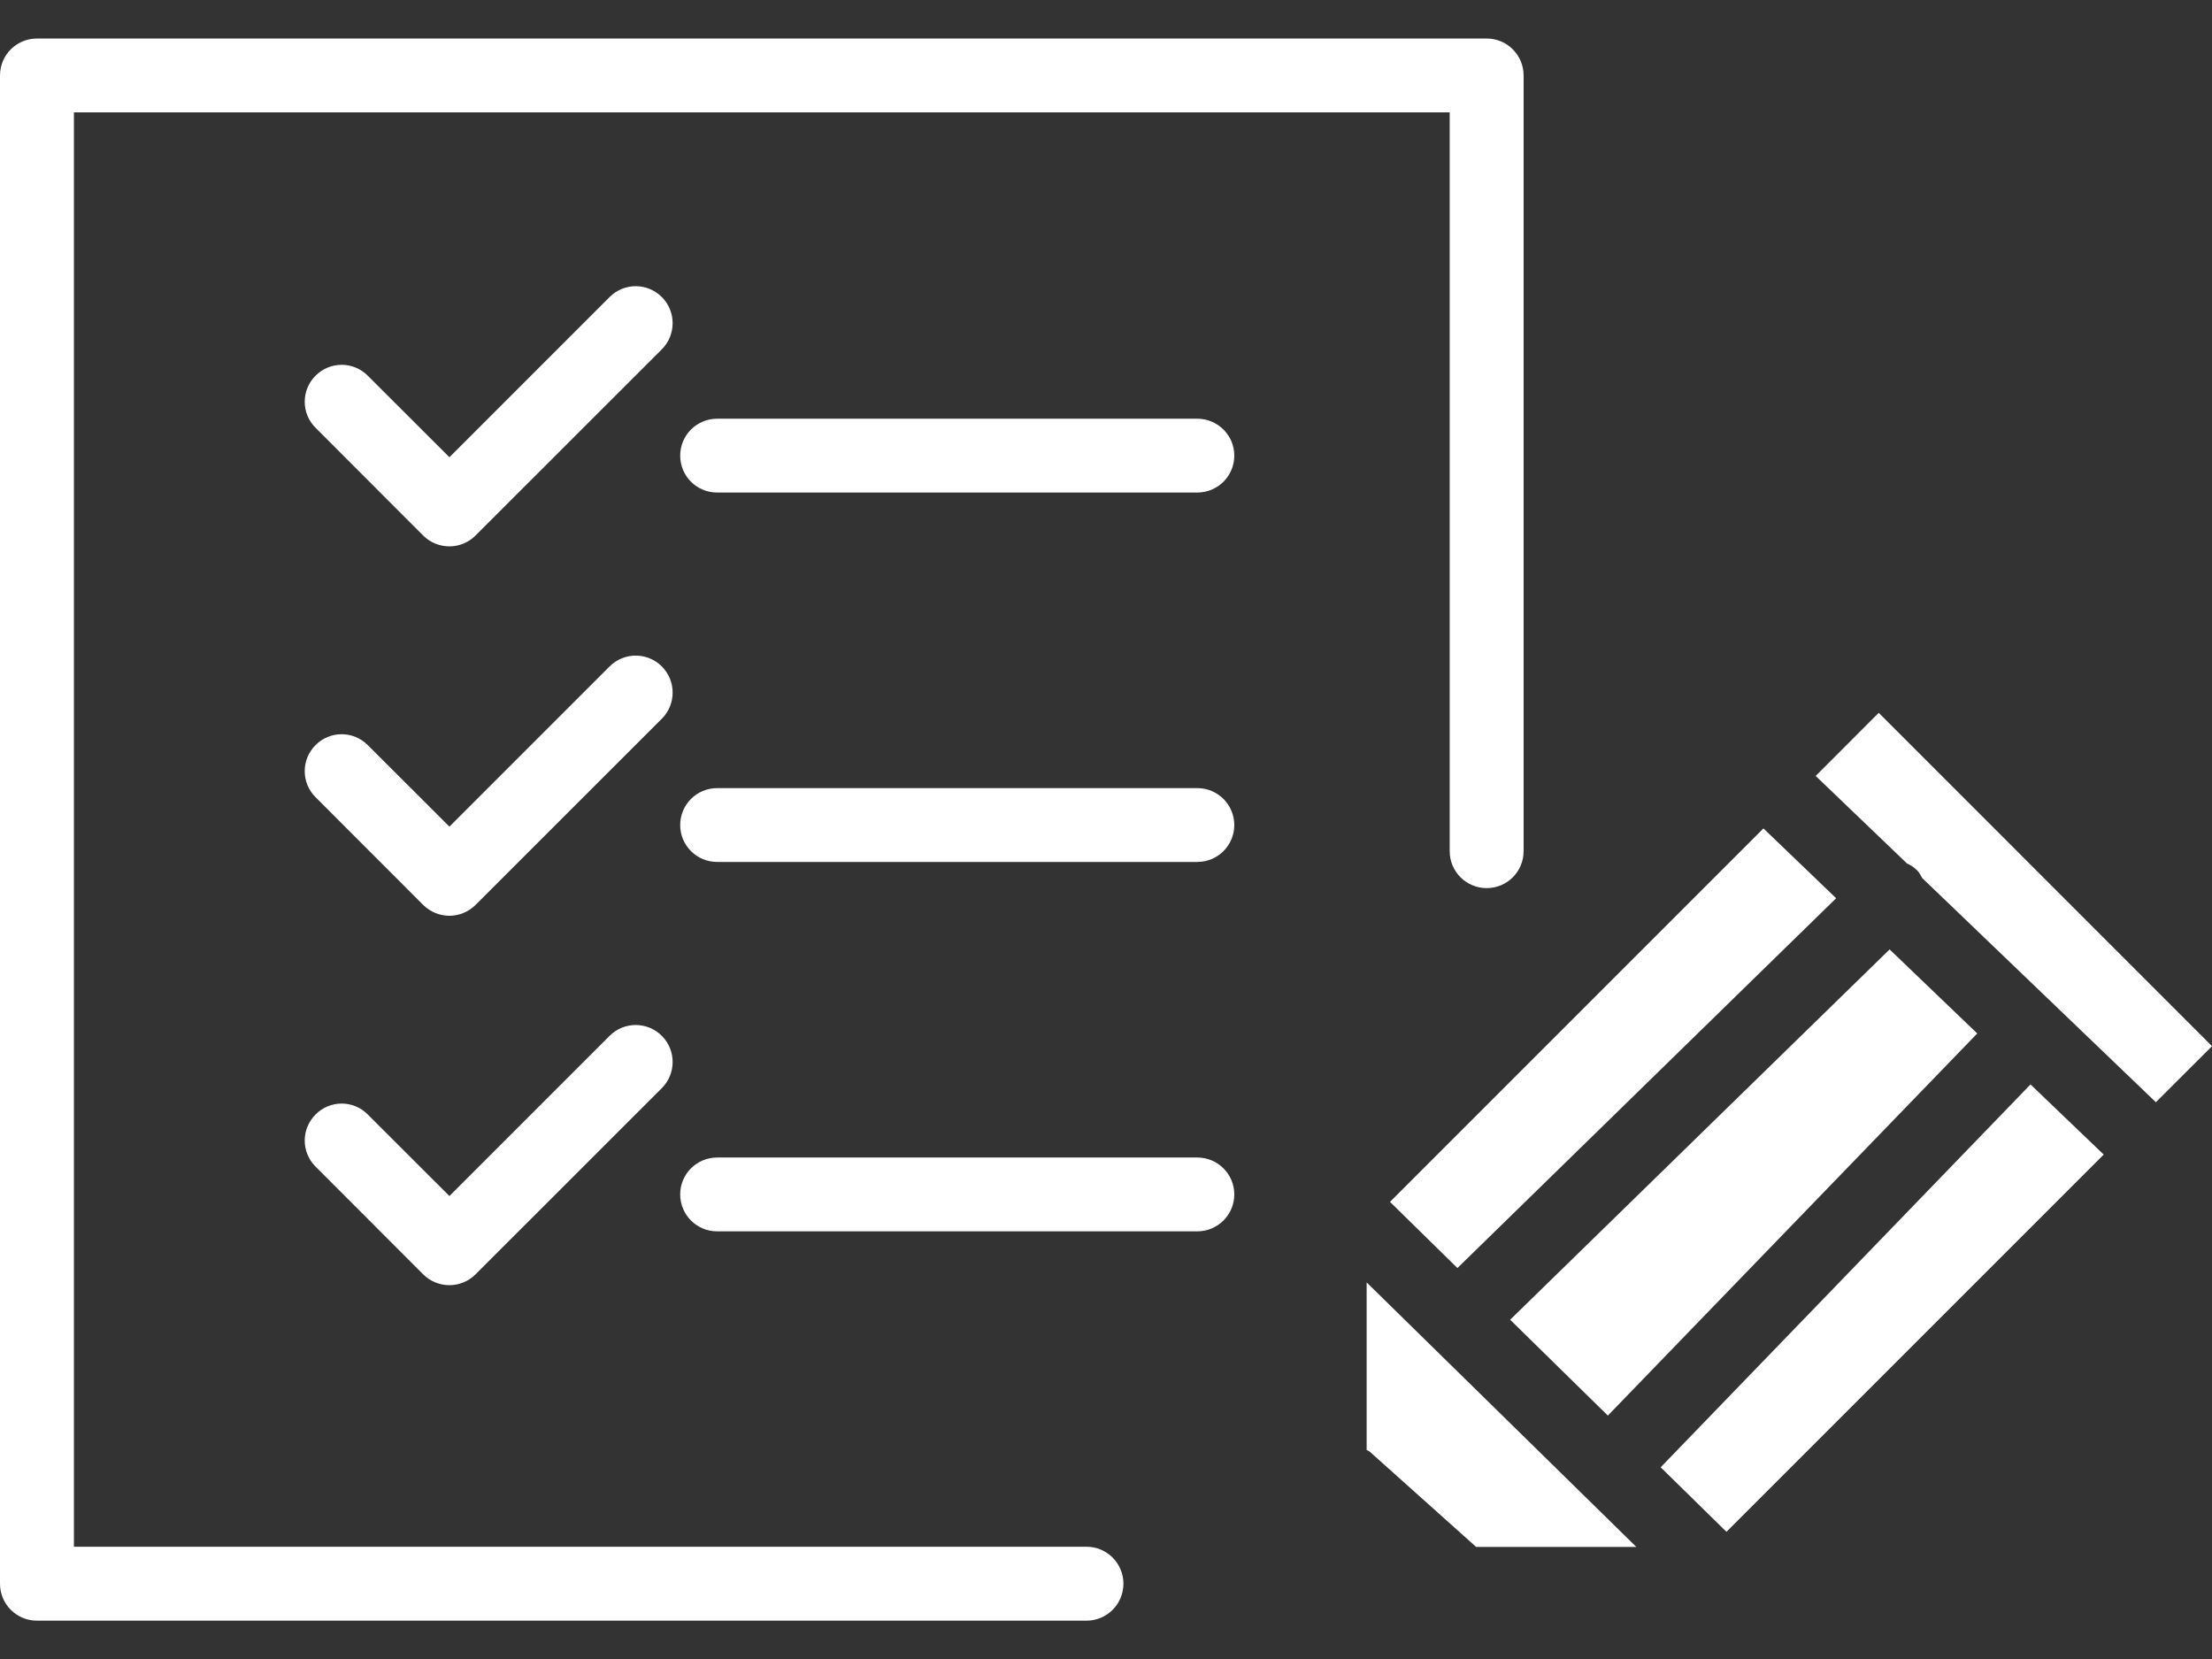
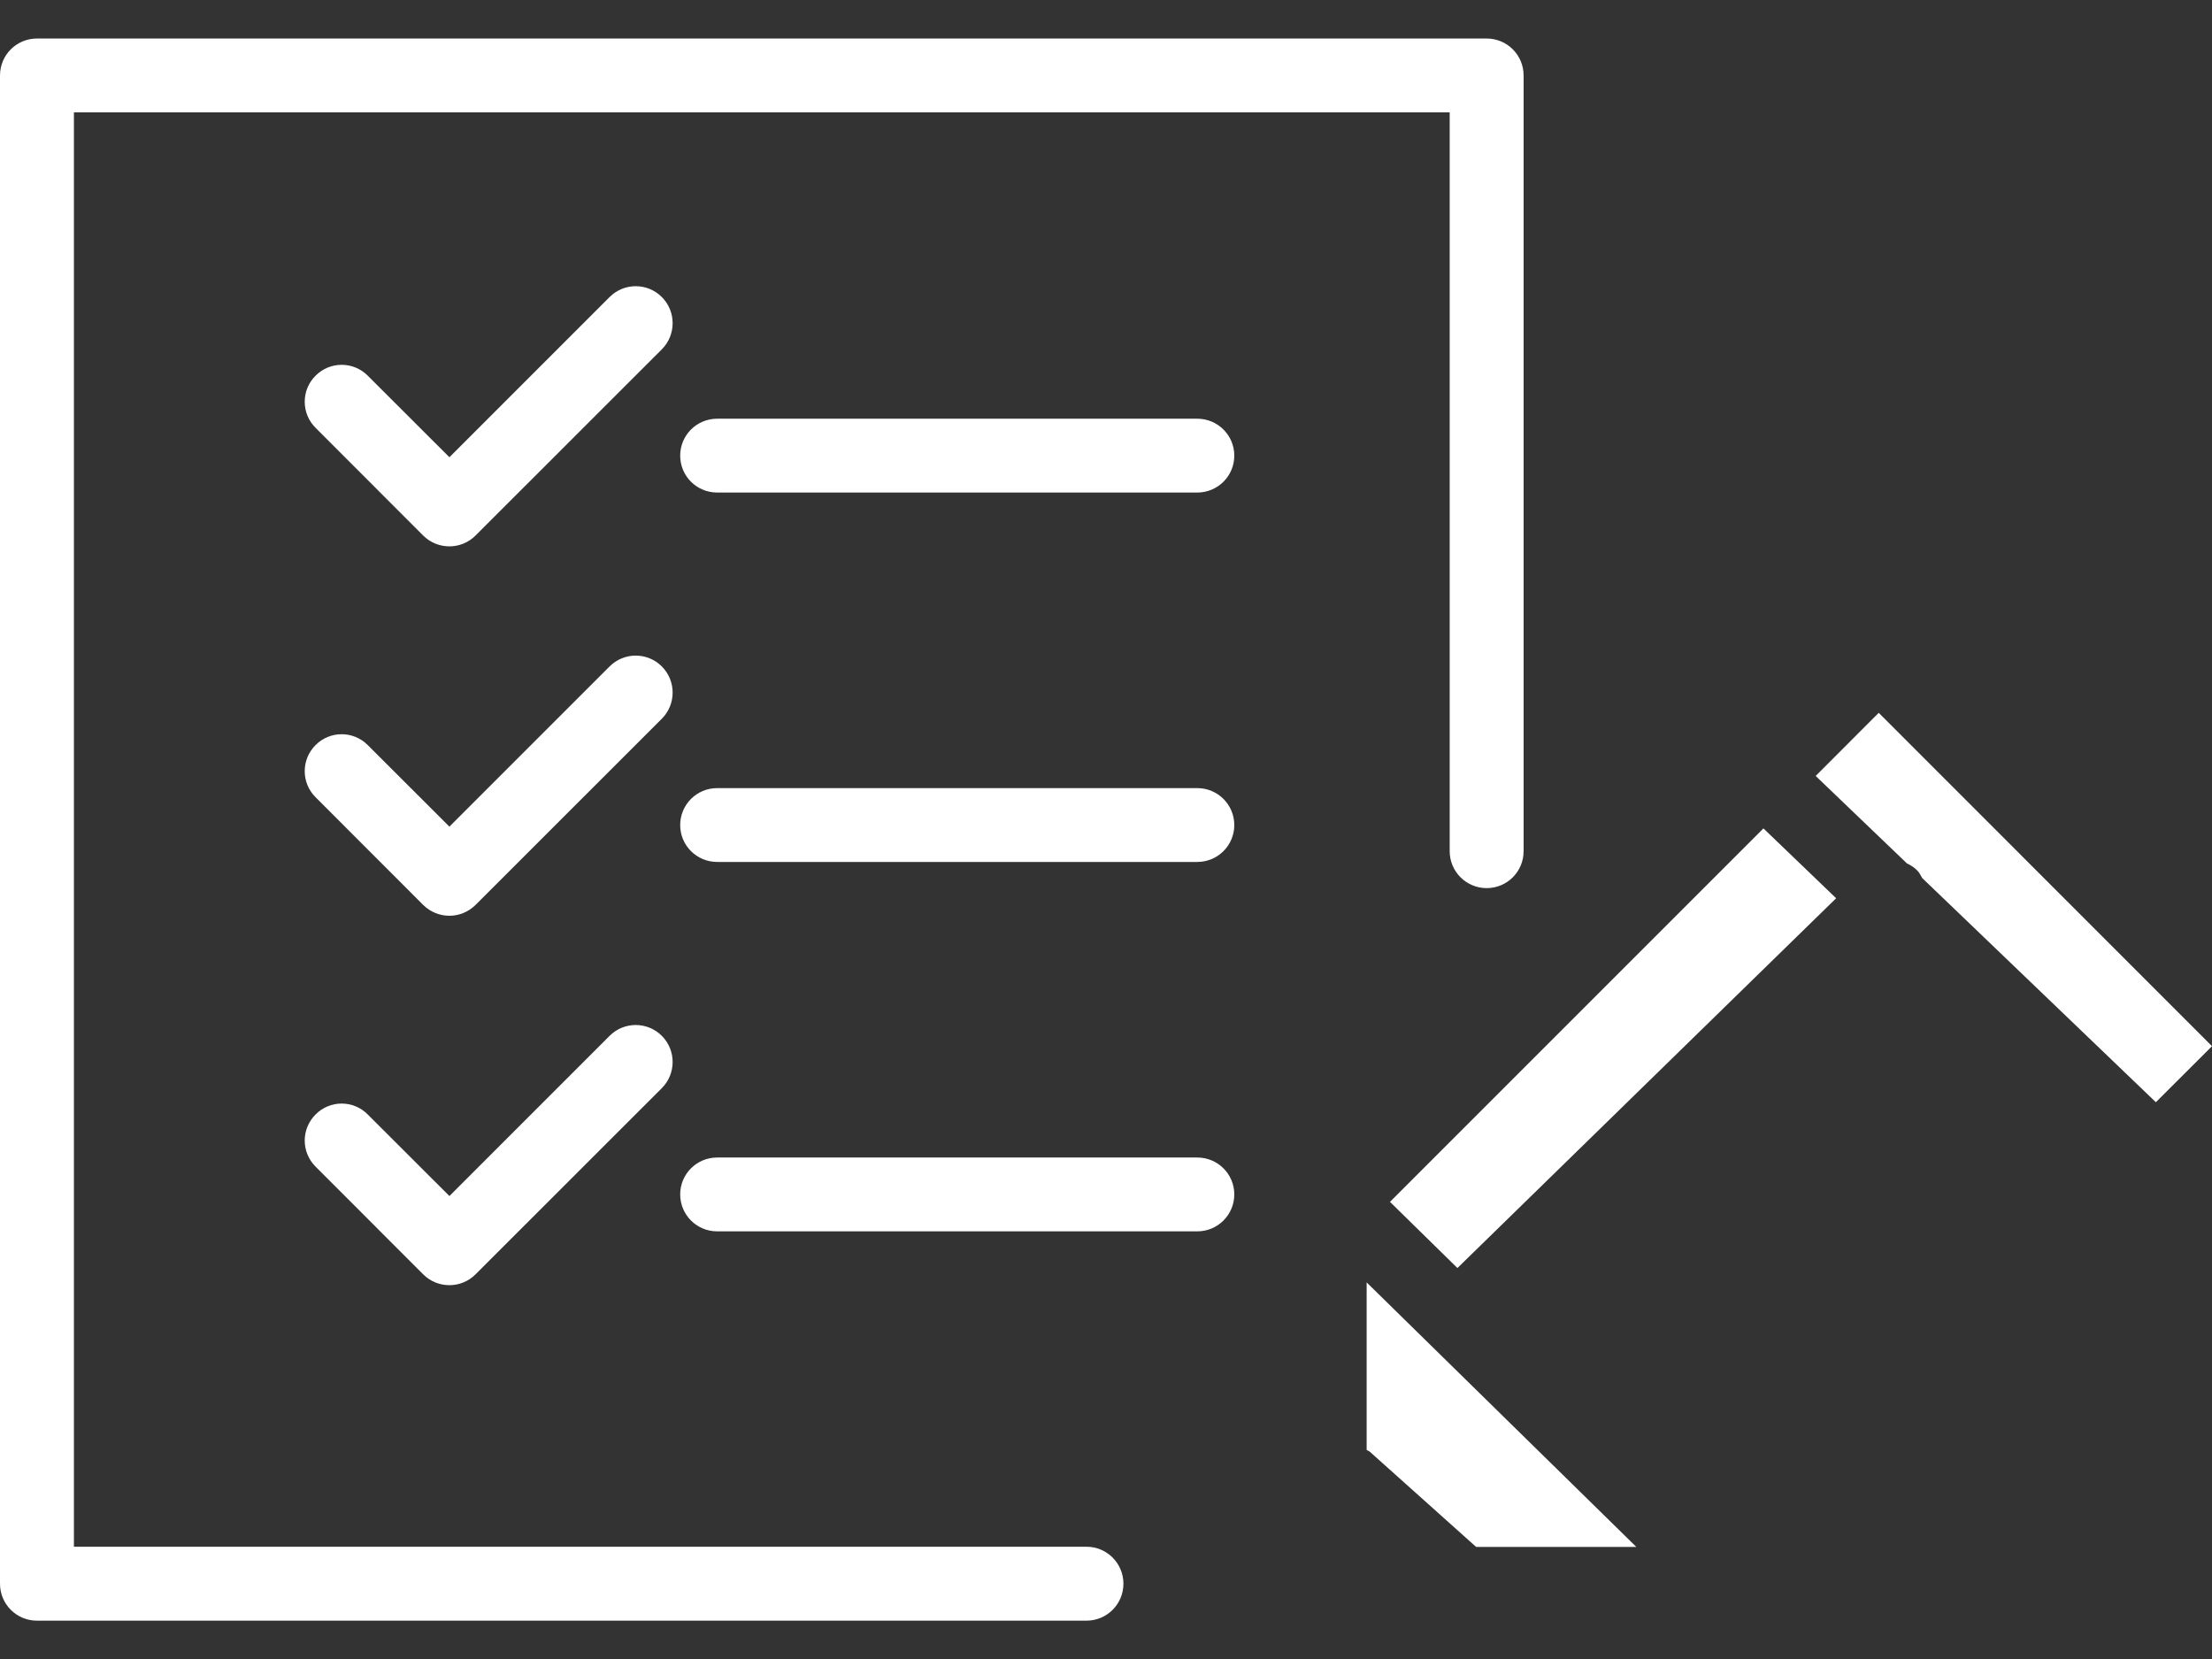
<svg xmlns="http://www.w3.org/2000/svg" width="24" height="18" viewBox="0 0 24 18" fill="none">
  <rect x="0" y="0" width="24" height="18" fill="#333333" stroke="none" />
  <path d="M11.789 16.782H0.802V1.219H15.729V9.235C15.729 9.457 15.909 9.636 16.13 9.636C16.352 9.636 16.531 9.457 16.531 9.235V0.819C16.531 0.597 16.352 0.418 16.13 0.418H0.401C0.179 0.418 0 0.597 0 0.819V17.183C0 17.405 0.179 17.584 0.401 17.584H11.788C12.01 17.584 12.189 17.405 12.189 17.183C12.189 16.961 12.009 16.782 11.789 16.782Z" fill="white" />
  <path d="M7.181 3.223C7.024 3.066 6.771 3.066 6.614 3.223L4.876 4.961L3.99 4.076C3.834 3.919 3.58 3.919 3.424 4.076C3.267 4.232 3.267 4.486 3.424 4.642L4.592 5.811C4.67 5.889 4.773 5.928 4.876 5.928C4.978 5.928 5.081 5.889 5.159 5.811L7.181 3.79C7.337 3.633 7.337 3.38 7.181 3.223Z" fill="white" />
  <path d="M12.991 4.543H7.781C7.559 4.543 7.38 4.722 7.38 4.944C7.38 5.165 7.559 5.344 7.781 5.344H12.991C13.212 5.344 13.392 5.165 13.392 4.944C13.392 4.722 13.212 4.543 12.991 4.543Z" fill="white" />
  <path d="M7.181 7.231C7.024 7.074 6.771 7.074 6.614 7.231L4.876 8.969L3.99 8.084C3.834 7.927 3.58 7.927 3.424 8.084C3.267 8.24 3.267 8.494 3.424 8.65L4.592 9.819C4.67 9.896 4.773 9.936 4.876 9.936C4.978 9.936 5.081 9.896 5.159 9.819L7.181 7.798C7.337 7.641 7.337 7.388 7.181 7.231Z" fill="white" />
  <path d="M12.991 8.551H7.781C7.559 8.551 7.38 8.73 7.38 8.952C7.38 9.173 7.559 9.352 7.781 9.352H12.991C13.212 9.352 13.392 9.173 13.392 8.952C13.392 8.73 13.212 8.551 12.991 8.551Z" fill="white" />
  <path d="M6.614 11.239L4.876 12.977L3.99 12.092C3.834 11.934 3.58 11.934 3.424 12.092C3.267 12.249 3.267 12.501 3.424 12.658L4.592 13.827C4.67 13.905 4.773 13.944 4.876 13.944C4.978 13.944 5.081 13.905 5.159 13.827L7.181 11.806C7.337 11.649 7.337 11.396 7.181 11.239C7.024 11.082 6.77 11.082 6.614 11.239Z" fill="white" />
  <path d="M12.991 12.559H7.781C7.559 12.559 7.38 12.738 7.38 12.959C7.38 13.181 7.559 13.36 7.781 13.36H12.991C13.212 13.36 13.392 13.181 13.392 12.959C13.392 12.738 13.212 12.559 12.991 12.559Z" fill="white" />
-   <path d="M21.453 11.213L17.445 15.359L16.385 14.319L20.502 10.301L21.453 11.213Z" fill="white" />
  <path d="M15.813 13.758L15.081 13.04L19.133 8.988L19.922 9.746L15.813 13.758Z" fill="white" />
  <path d="M16.016 16.784L14.861 15.75C14.851 15.742 14.838 15.739 14.828 15.731V13.914L17.754 16.784H16.016Z" fill="white" />
-   <path d="M18.732 16.62L18.018 15.92L22.031 11.766L22.825 12.527L18.732 16.62Z" fill="white" />
  <path d="M20.856 9.527C20.839 9.499 20.826 9.468 20.802 9.445C20.769 9.41 20.73 9.387 20.69 9.368L19.7 8.419L20.384 7.734L24 11.351L23.391 11.959L20.856 9.527Z" fill="white" />
</svg>